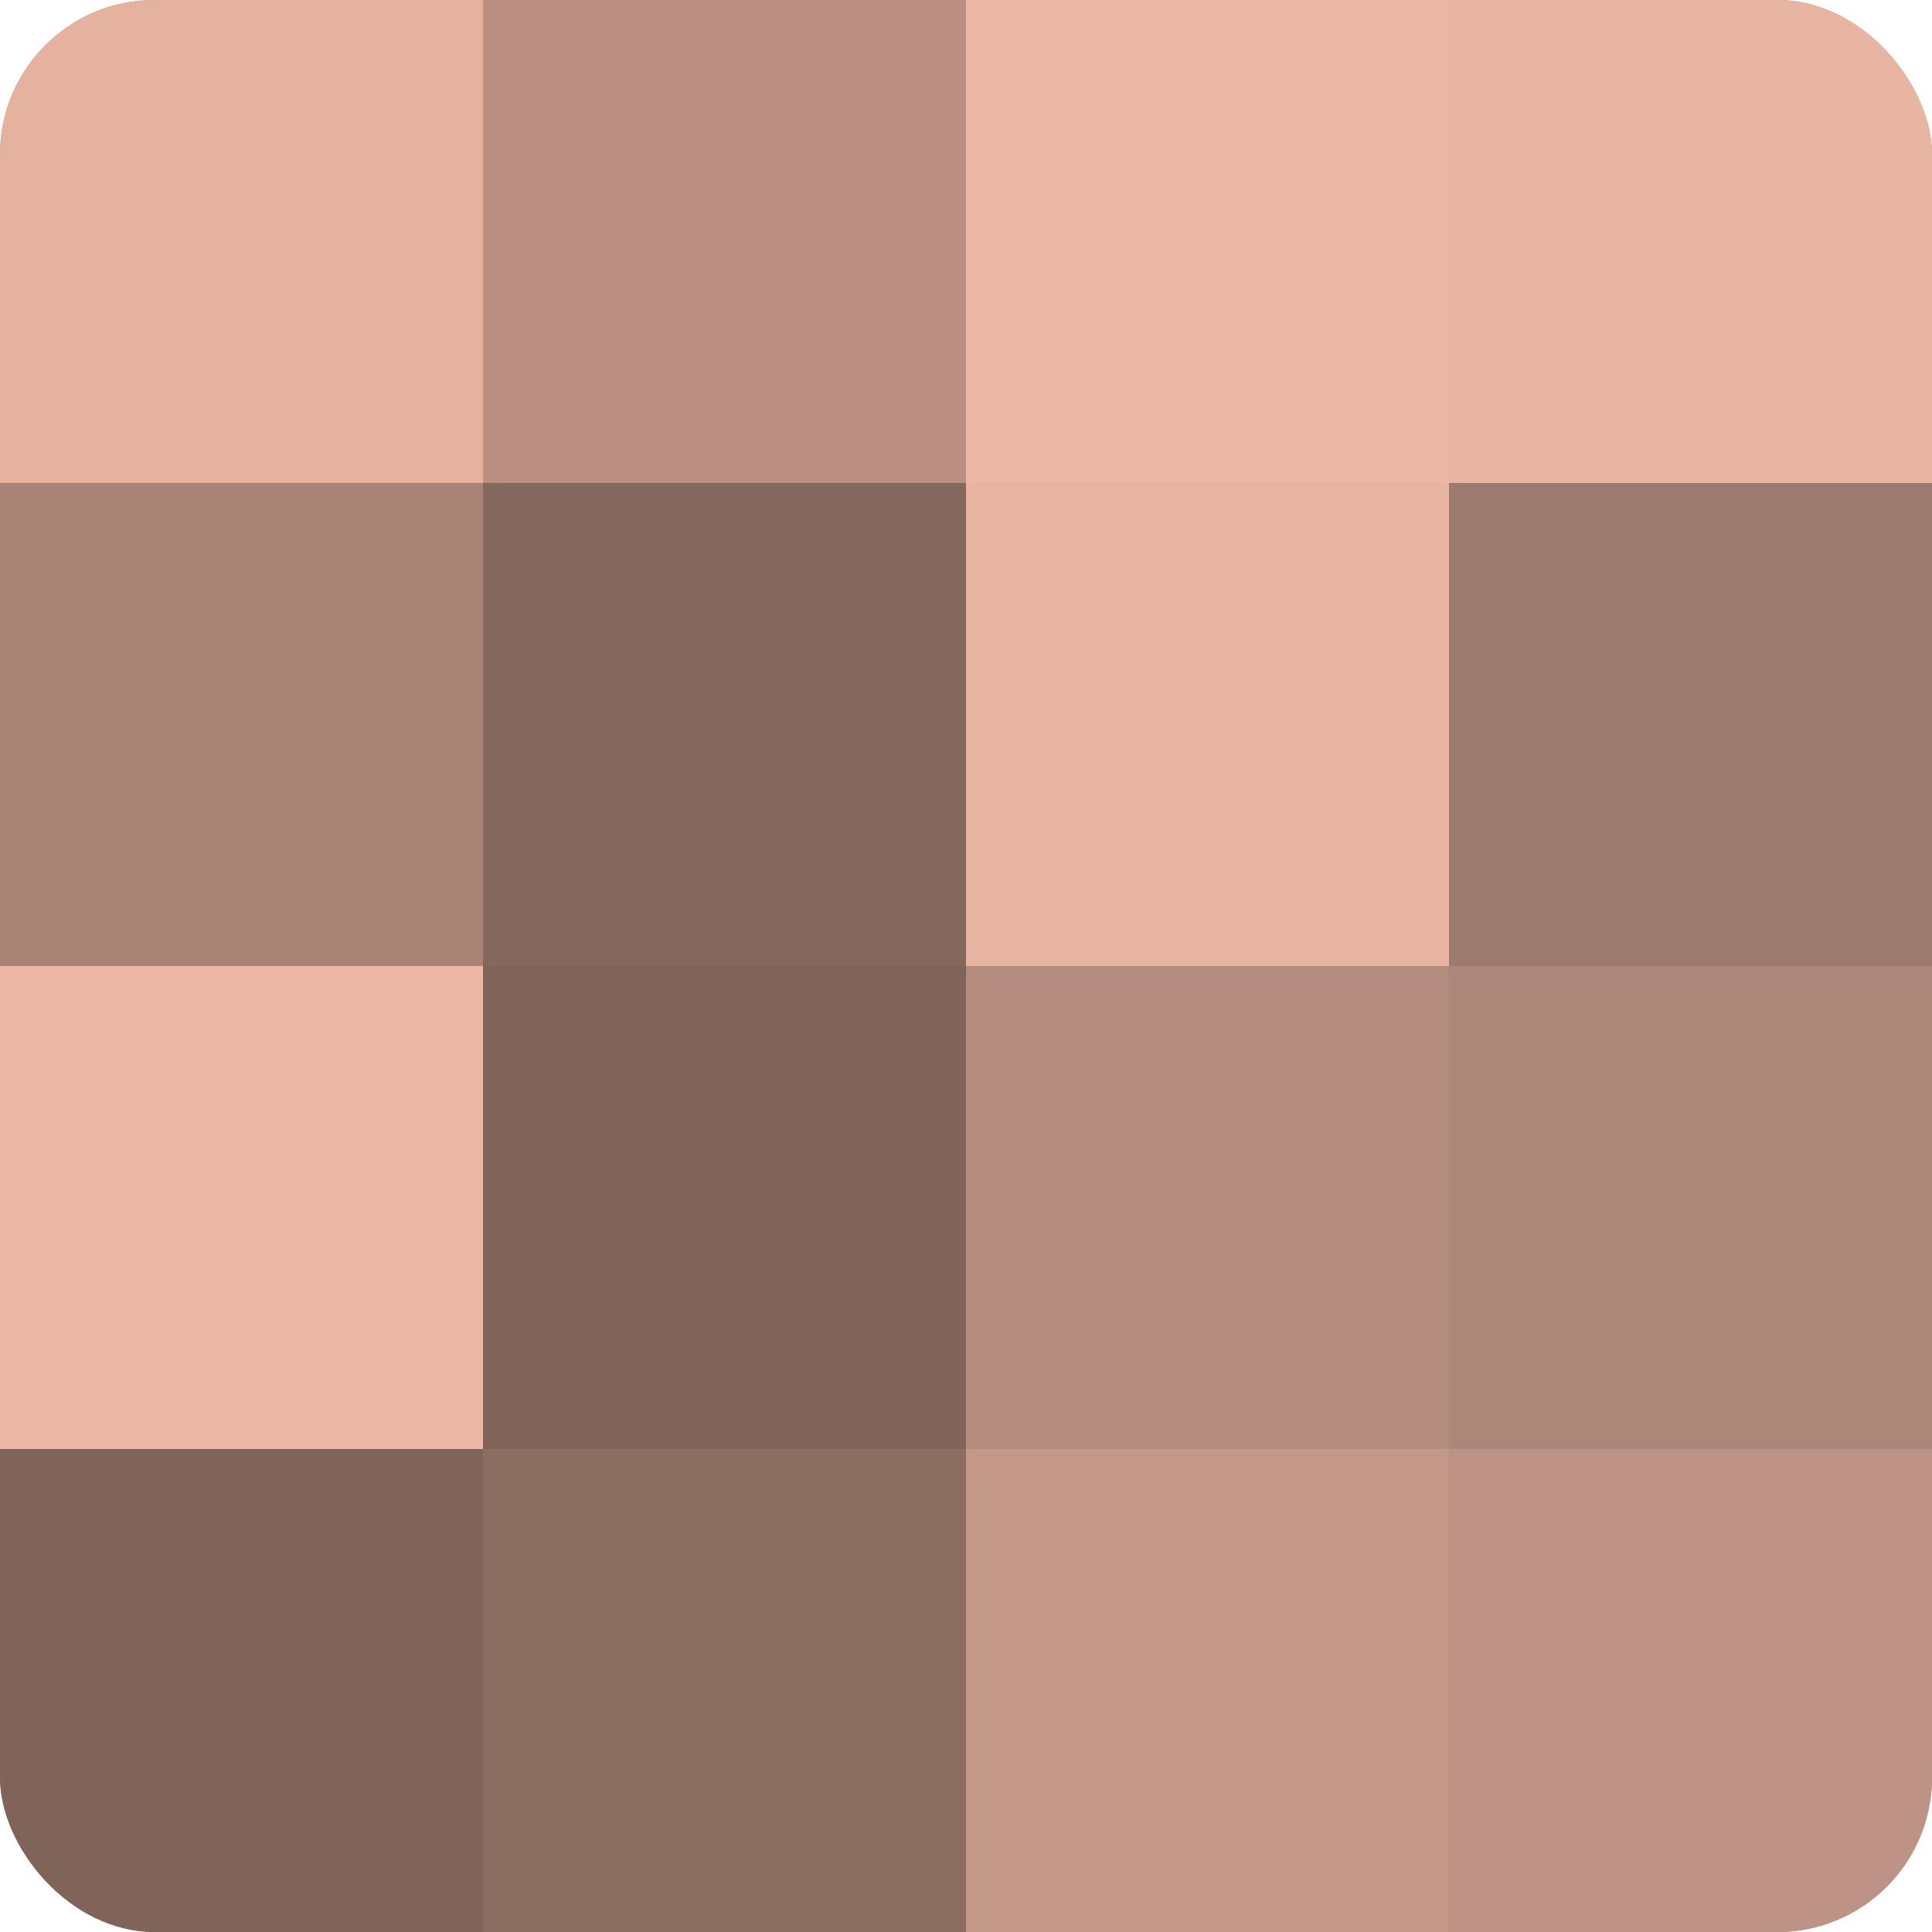
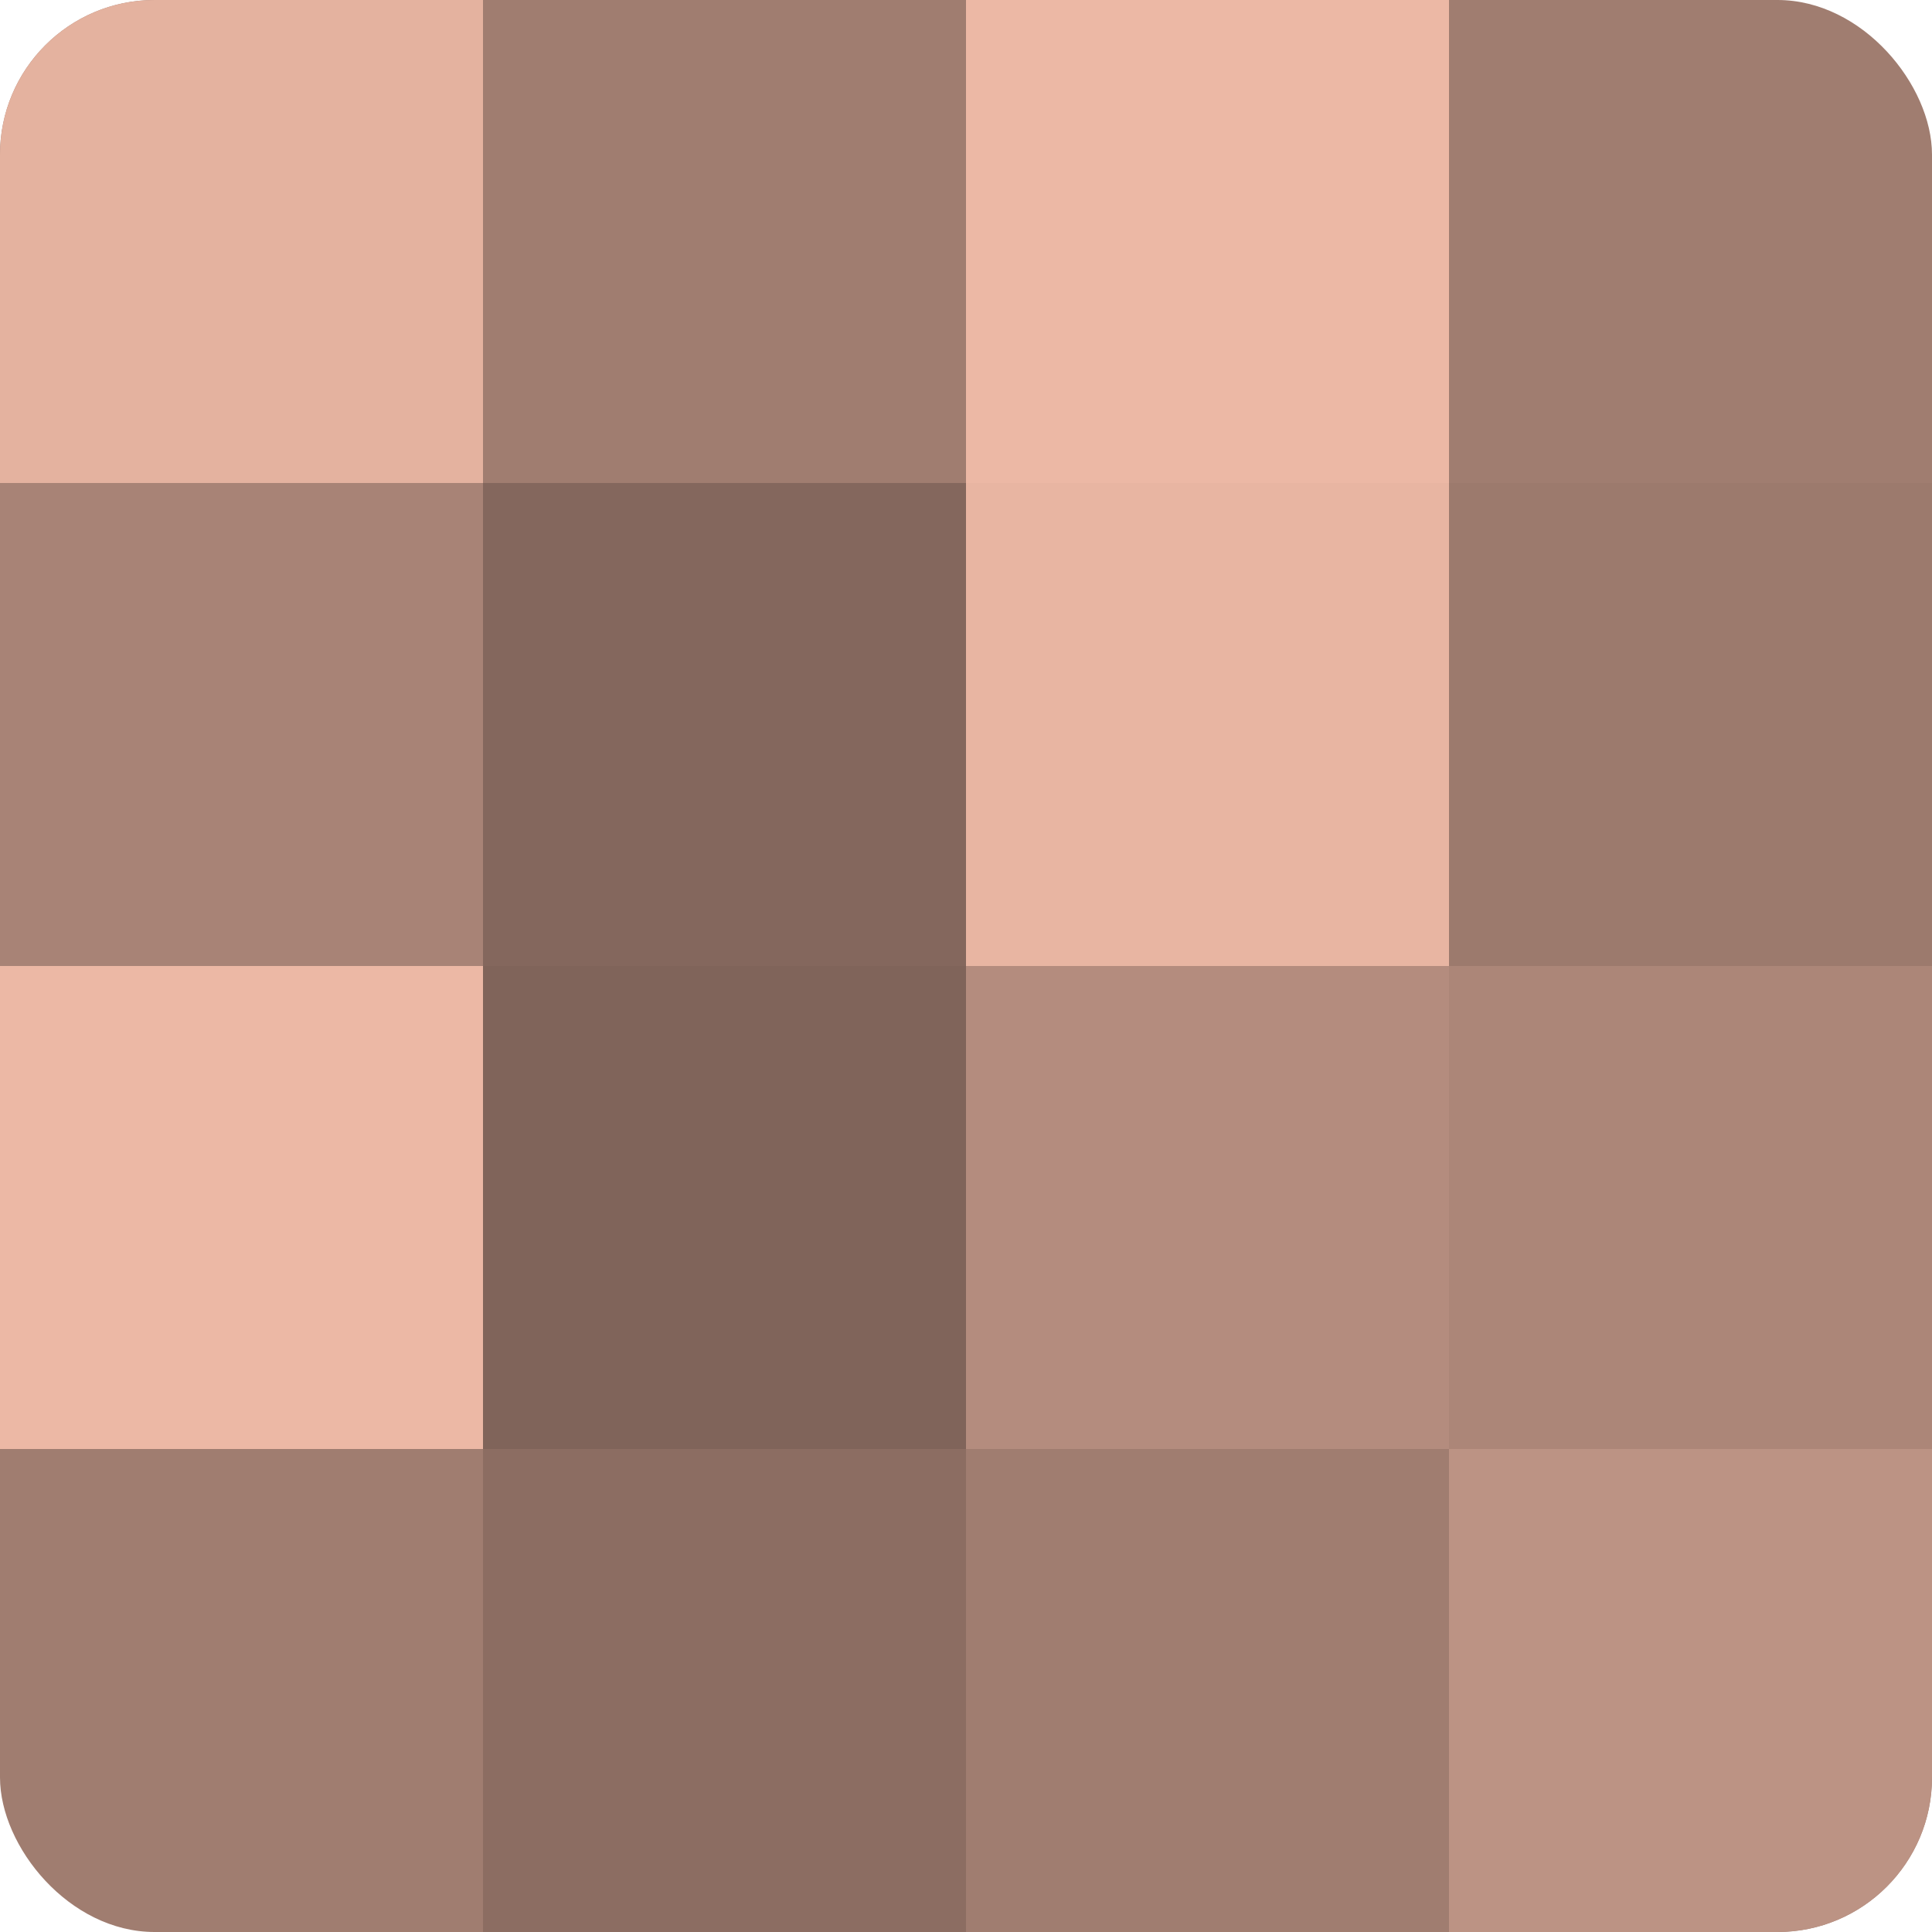
<svg xmlns="http://www.w3.org/2000/svg" width="60" height="60" viewBox="0 0 100 100" preserveAspectRatio="xMidYMid meet">
  <defs>
    <clipPath id="c" width="100" height="100">
      <rect width="100" height="100" rx="8" ry="8" />
    </clipPath>
  </defs>
  <g clip-path="url(#c)">
    <rect width="100" height="100" fill="#a07d70" />
    <rect width="25" height="25" fill="#e4b29f" />
    <rect y="25" width="25" height="25" fill="#a88376" />
    <rect y="50" width="25" height="25" fill="#ecb8a5" />
-     <rect y="75" width="25" height="25" fill="#80645a" />
-     <rect x="25" width="25" height="25" fill="#b88f81" />
    <rect x="25" y="25" width="25" height="25" fill="#84675d" />
    <rect x="25" y="50" width="25" height="25" fill="#80645a" />
    <rect x="25" y="75" width="25" height="25" fill="#8c6d62" />
    <rect x="50" width="25" height="25" fill="#ecb8a5" />
    <rect x="50" y="25" width="25" height="25" fill="#e8b5a2" />
    <rect x="50" y="50" width="25" height="25" fill="#b48c7e" />
-     <rect x="50" y="75" width="25" height="25" fill="#c49989" />
-     <rect x="75" width="25" height="25" fill="#e8b5a2" />
    <rect x="75" y="25" width="25" height="25" fill="#9c7a6d" />
    <rect x="75" y="50" width="25" height="25" fill="#ac8678" />
    <rect x="75" y="75" width="25" height="25" fill="#bc9384" />
  </g>
</svg>